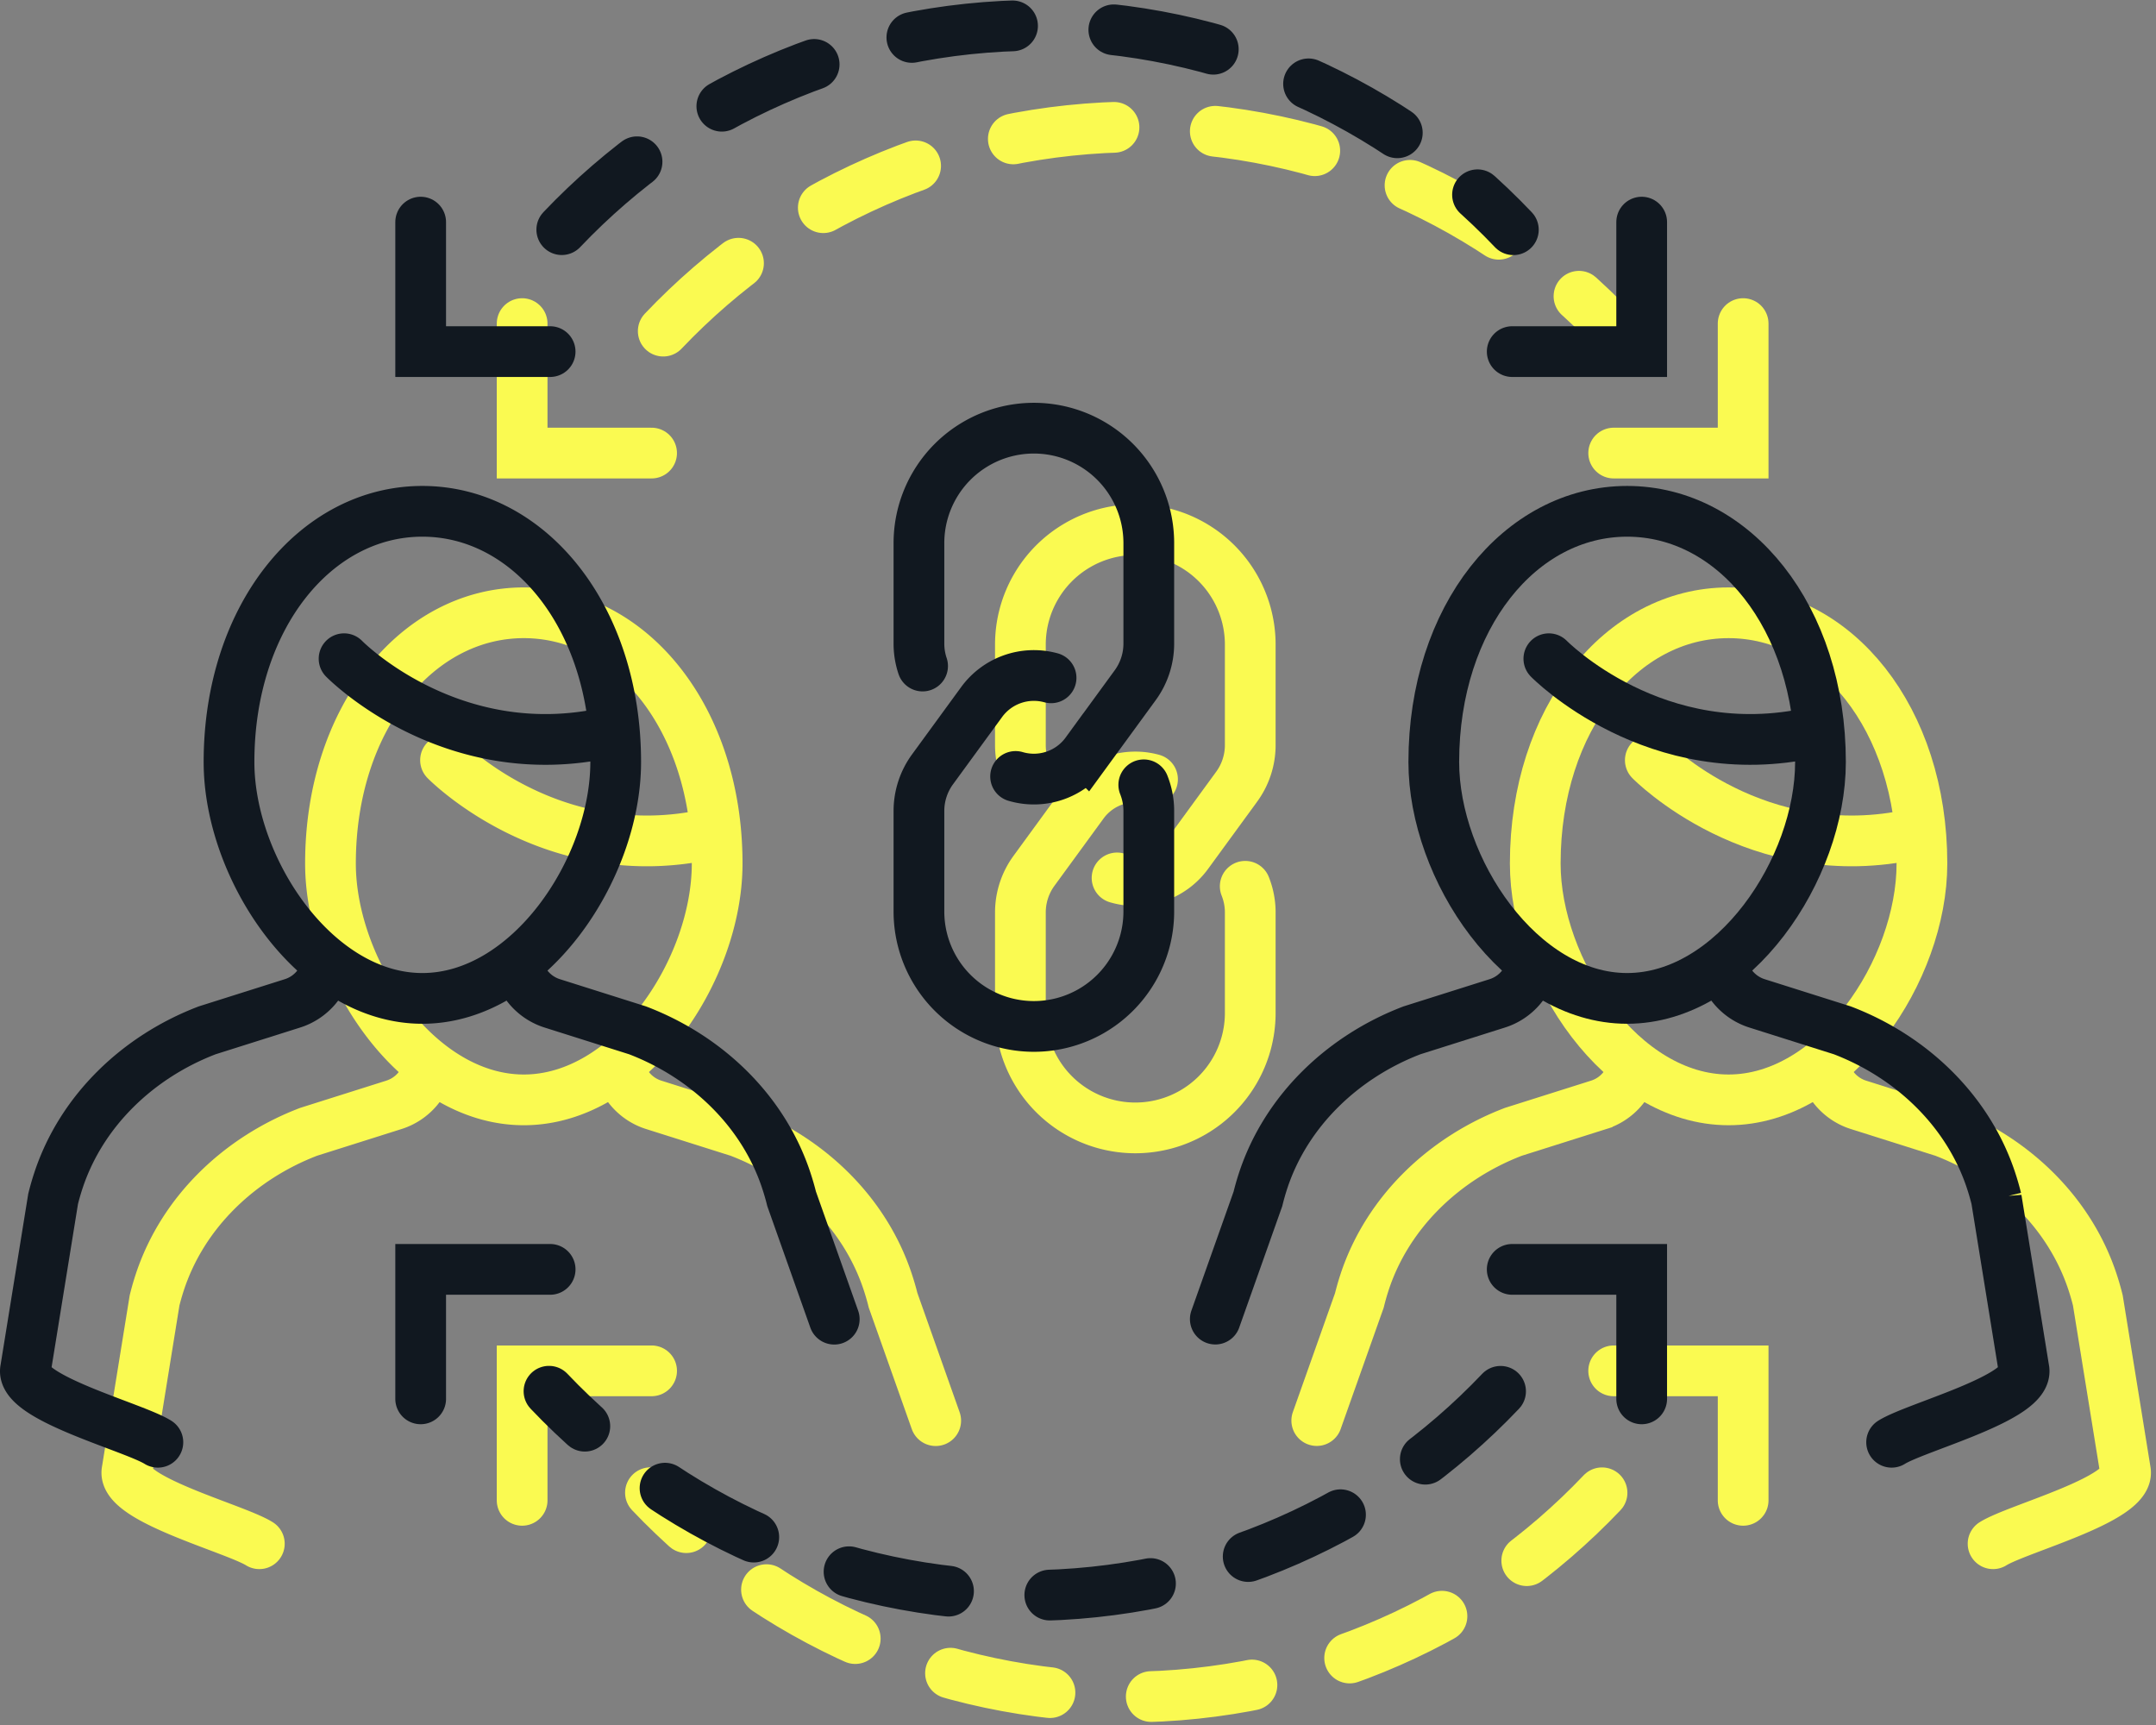
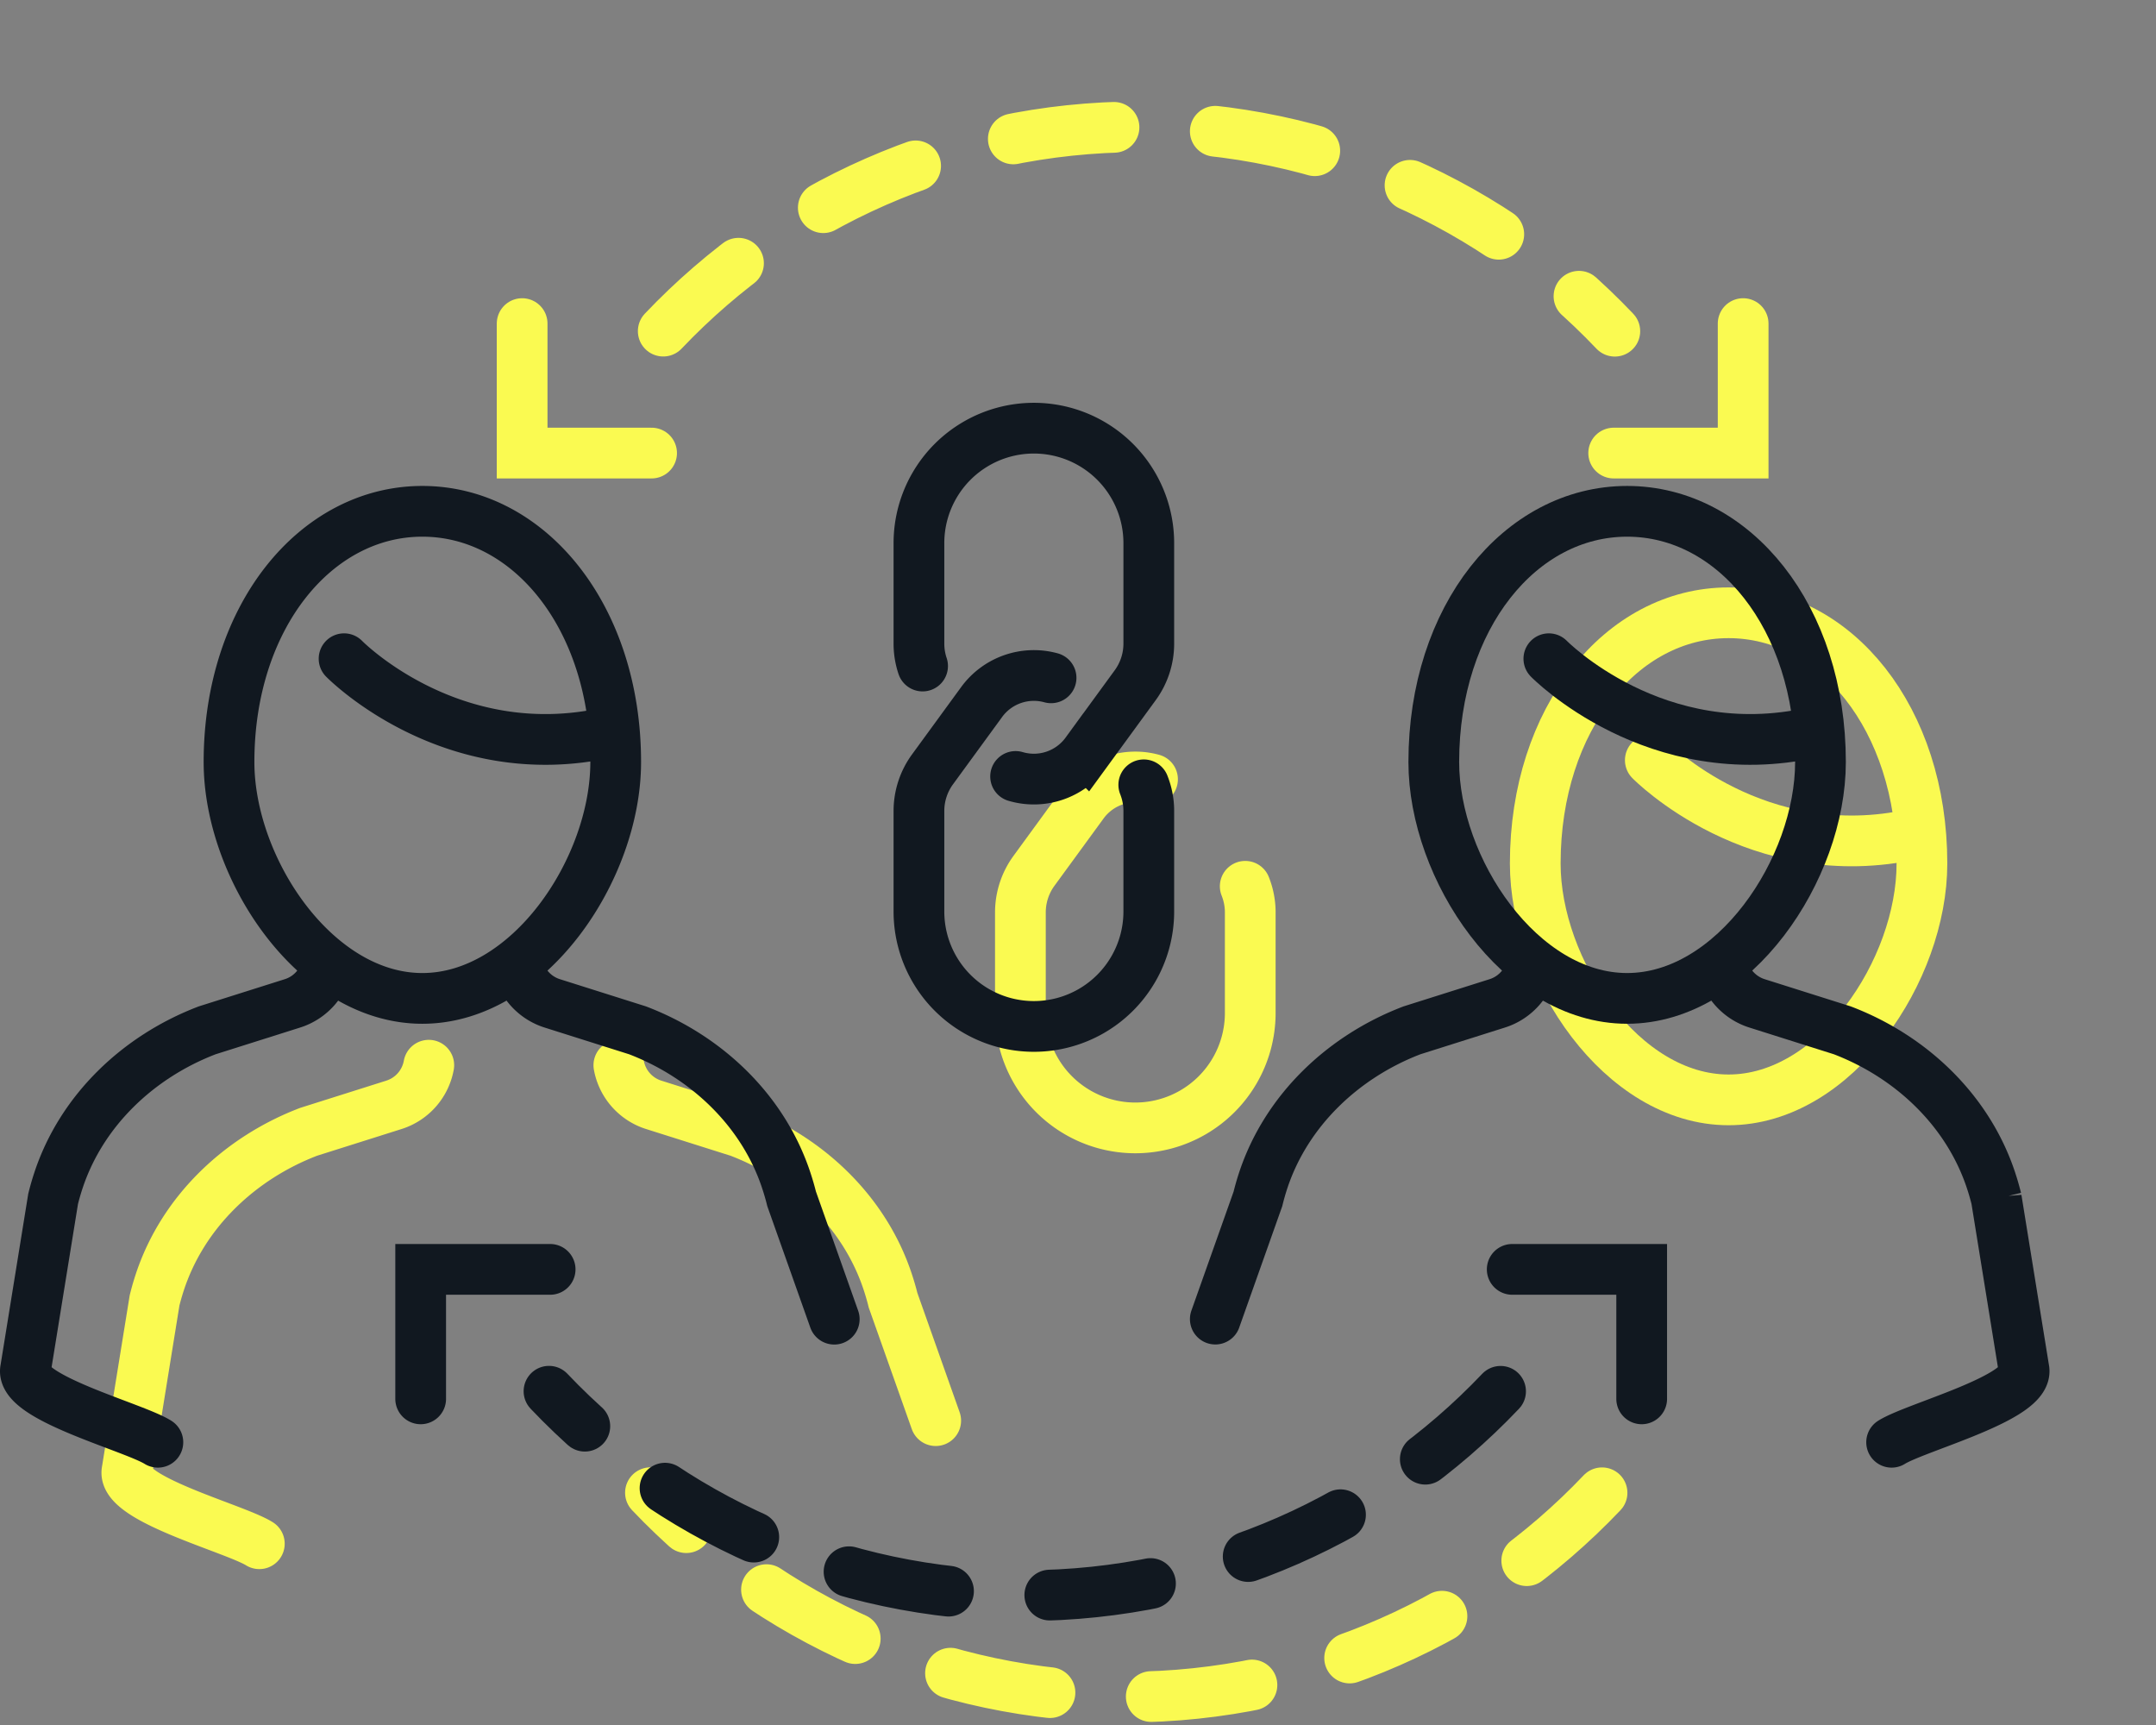
<svg xmlns="http://www.w3.org/2000/svg" width="85" height="68" viewBox="0 0 85 68">
  <rect x="0" y="0" width="85" height="68" fill="#808080" stroke="none" />
  <g fill="none" fill-rule="evenodd" stroke-linecap="round" stroke-width="2">
    <g stroke="#FAFA51">
      <path stroke-dasharray="4,4" d="M63.16 58.846c-4.713 4.96-11.373 8.053-18.756 8.053-7.384 0-14.046-3.094-18.76-8.056" />
      <path d="M75.772 34.04c0 4.21-3.413 9.317-7.623 9.317-4.209 0-7.622-5.108-7.622-9.318 0-5.717 3.413-9.883 7.622-9.883 4.21 0 7.623 4.166 7.623 9.883zM65.063 29.967s4.197 4.297 10.413 2.904" />
-       <path d="M51.913 55.999l1.68-4.737c.06-.243.128-.483.206-.72.91-2.763 3.15-4.887 5.867-5.926l3.363-1.063a2.013 2.013 0 0 0 1.374-1.562M78.577 60.854c.976-.609 5.464-1.767 5.214-2.89l-1.084-6.703a9.821 9.821 0 0 0-.207-.718c-.909-2.764-3.149-4.888-5.867-5.927l-3.363-1.063a2.014 2.014 0 0 1-1.374-1.562M28.274 34.04c0 4.21-3.413 9.317-7.623 9.317-4.21 0-7.622-5.108-7.622-9.318 0-5.717 3.413-9.883 7.622-9.883 4.21 0 7.623 4.166 7.623 9.883zM17.565 29.967s4.197 4.297 10.413 2.904" />
      <path d="M10.224 60.854c-.976-.609-5.464-1.767-5.214-2.89l1.084-6.703c.06-.242.129-.482.207-.718.909-2.764 3.149-4.888 5.867-5.927l3.363-1.063a2.014 2.014 0 0 0 1.374-1.562M36.89 56.002l-1.68-4.741c-.06-.242-.13-.482-.208-.718-.909-2.764-3.149-4.888-5.867-5.927l-3.363-1.063a2.014 2.014 0 0 1-1.374-1.562M49.093 34.938c.13.326.198.675.198 1.03v3.963a4.53 4.53 0 1 1-9.062 0v-3.963c0-.59.188-1.165.536-1.641l1.935-2.651a2.549 2.549 0 0 1 2.738-.956" />
-       <path d="M40.373 30.255a2.774 2.774 0 0 1-.144-.883V25.41a4.53 4.53 0 1 1 9.062 0v3.962c0 .59-.188 1.165-.536 1.641l-1.935 2.651a2.548 2.548 0 0 1-2.78.944M20.585 59.143v-5.104h5.104M68.723 59.143v-5.104h-5.104" />
      <path stroke-dasharray="4,4" d="M26.148 13.053C30.861 8.093 37.521 5 44.904 5c7.384 0 14.046 3.094 18.76 8.056" />
      <path d="M68.723 12.756v5.104h-5.104M20.585 12.756v5.104h5.104" />
    </g>
    <g stroke="#111820">
      <path stroke-dasharray="4,4" d="M59.16 54.846c-4.713 4.96-11.373 8.053-18.756 8.053-7.384 0-14.046-3.094-18.76-8.056" />
      <path d="M71.772 30.04c0 4.21-3.413 9.317-7.623 9.317-4.209 0-7.622-5.108-7.622-9.318 0-5.717 3.413-9.883 7.622-9.883 4.21 0 7.623 4.166 7.623 9.883zM61.063 25.967s4.197 4.297 10.413 2.904" />
      <path d="M47.913 51.999l1.68-4.737c.06-.243.128-.483.206-.72.91-2.763 3.15-4.887 5.867-5.926l3.363-1.063a2.013 2.013 0 0 0 1.374-1.562M74.577 56.854c.976-.609 5.464-1.767 5.214-2.89l-1.084-6.703a9.821 9.821 0 0 0-.207-.718c-.909-2.764-3.149-4.888-5.867-5.927l-3.363-1.063a2.014 2.014 0 0 1-1.374-1.562M24.274 30.04c0 4.21-3.413 9.317-7.623 9.317-4.21 0-7.622-5.108-7.622-9.318 0-5.717 3.413-9.883 7.622-9.883 4.21 0 7.623 4.166 7.623 9.883zM13.565 25.967s4.197 4.297 10.413 2.904" />
      <path d="M6.224 56.854c-.976-.609-5.464-1.767-5.214-2.89l1.084-6.703c.06-.242.129-.482.207-.718.909-2.764 3.149-4.888 5.867-5.927l3.363-1.063a2.014 2.014 0 0 0 1.374-1.562M32.89 52.002l-1.68-4.741c-.06-.242-.13-.482-.208-.718-.909-2.764-3.149-4.888-5.867-5.927l-3.363-1.063a2.014 2.014 0 0 1-1.374-1.562M45.093 30.938c.13.326.198.675.198 1.03v3.963a4.53 4.53 0 1 1-9.062 0v-3.963c0-.59.188-1.165.536-1.641l1.935-2.651a2.549 2.549 0 0 1 2.738-.956" />
      <path d="M36.373 26.255a2.774 2.774 0 0 1-.144-.883V21.41a4.53 4.53 0 1 1 9.062 0v3.962c0 .59-.188 1.165-.536 1.641l-1.935 2.651a2.548 2.548 0 0 1-2.78.944M16.585 55.143v-5.104h5.104M64.723 55.143v-5.104h-5.104" />
-       <path stroke-dasharray="4,4" d="M22.148 9.053C26.861 4.093 33.521 1 40.904 1c7.384 0 14.046 3.094 18.76 8.056" />
-       <path d="M64.723 8.756v5.104h-5.104M16.585 8.756v5.104h5.104" />
    </g>
  </g>
</svg>